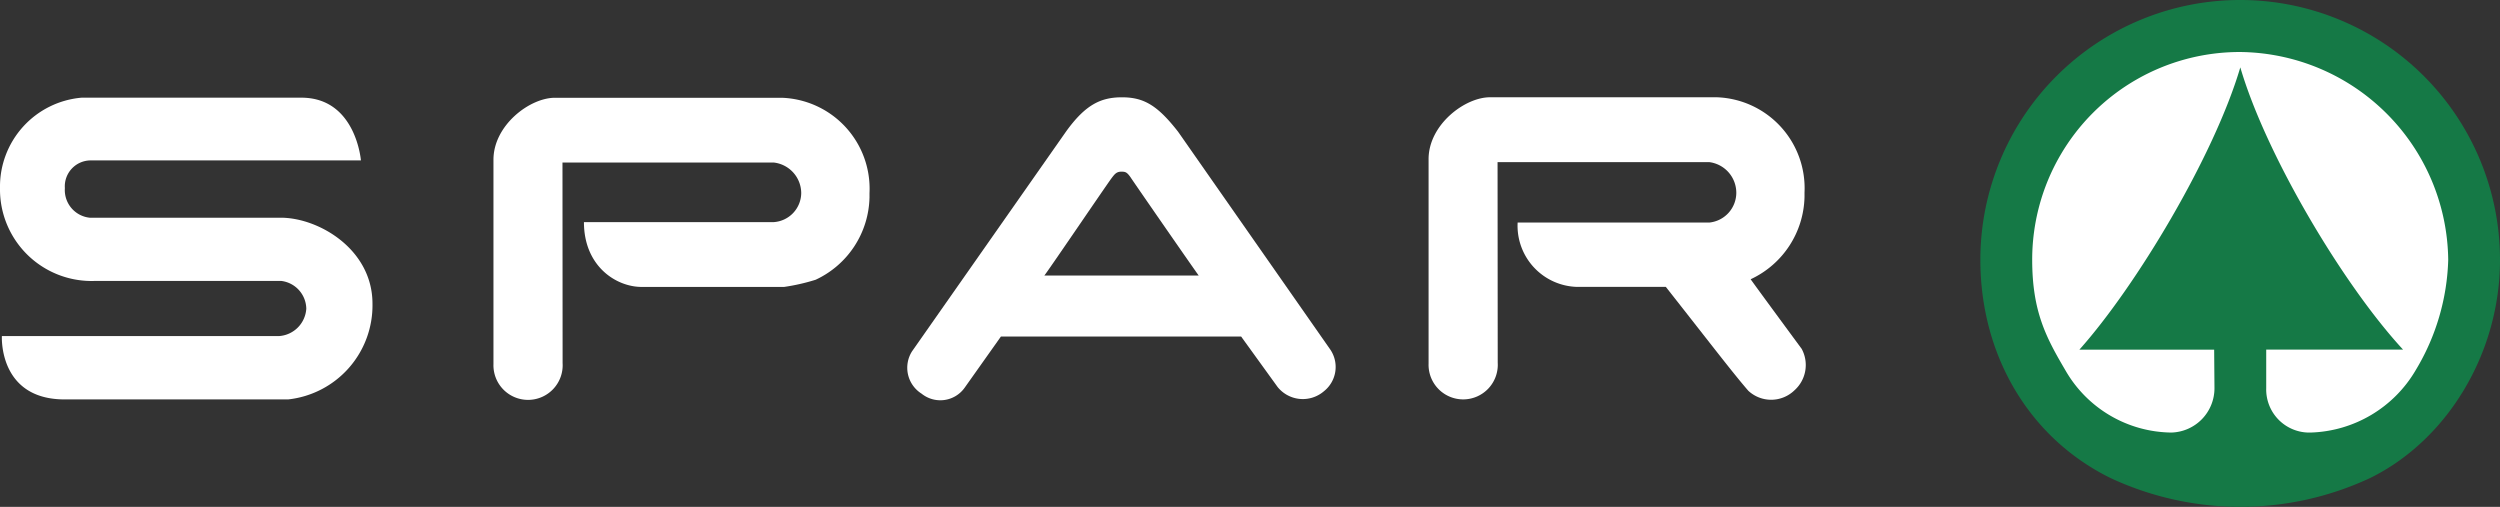
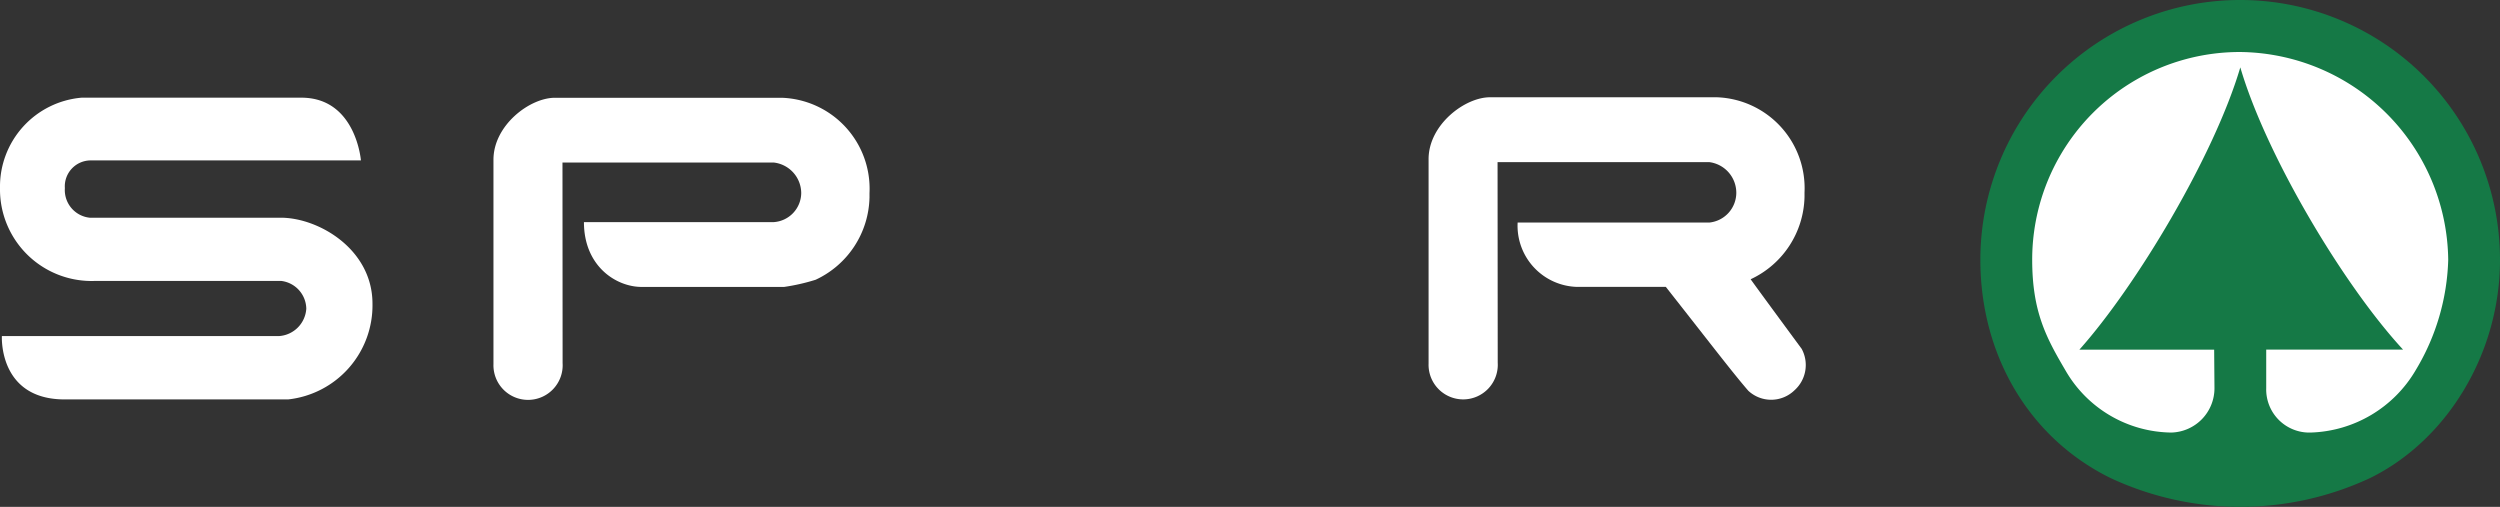
<svg xmlns="http://www.w3.org/2000/svg" width="234.441" height="47.53" viewBox="0 0 234.441 47.53">
  <rect x="0" y="0" width="234.441" height="47.53" fill="#333333" stroke="none" />
  <g transform="translate(-219.27)">
-     <path d="M527.768,30.93c2.056,0,3.331.758,5.254,3.216l14.3,20.465A2.906,2.906,0,0,1,546.7,58.5a3.036,3.036,0,0,1-4.334-.4l-3.422-4.735H516.416L513,58.186a2.8,2.8,0,0,1-4.021.537,2.871,2.871,0,0,1-.894-3.977l14.435-20.6C524.352,31.6,525.8,30.93,527.768,30.93Zm.856,7.573c-.378-.552-.516-.6-.917-.6-.448,0-.625.224-.929.631-.493.658-6.228,9.11-6.293,9.11h14.482c-.029,0-5.543-7.954-6.343-9.137" transform="translate(-203.284 -21.805)" fill="#fff" />
    <path d="M226.934,31.05h20.6c5.113,0,5.582,5.883,5.582,5.883H227.772a2.431,2.431,0,0,0-2.419,2.6,2.606,2.606,0,0,0,2.331,2.773H245.6c3.549,0,8.6,2.956,8.6,8.06a8.872,8.872,0,0,1-7.909,8.98H225.33c-6.228,0-5.883-5.939-5.883-5.939h25.976a2.746,2.746,0,0,0,2.57-2.57,2.67,2.67,0,0,0-2.331-2.6H228.109a8.589,8.589,0,0,1-8.839-8.712,8.372,8.372,0,0,1,7.664-8.476" transform="translate(0 -21.89)" fill="#fff" />
    <path d="M679.126,30.92H700.4a8.529,8.529,0,0,1,8.225,8.936v.4a8.726,8.726,0,0,1-5.051,7.729s.212.322,4.782,6.523a3.183,3.183,0,0,1-.67,3.888,3.14,3.14,0,0,1-4.334.044c-1.451-1.679-3.13-3.888-7.732-9.738h-8.313a5.736,5.736,0,0,1-5.585-6.033h17.966a2.812,2.812,0,0,0,2.54-2.811A2.9,2.9,0,0,0,699.682,37H679.84l.015,18.807a3.246,3.246,0,1,1-6.484.086V36.729c-.006-3.222,3.39-5.809,5.756-5.809" transform="translate(-320.134 -21.798)" fill="#fff" />
    <path d="M381.892,31.08h21.276a8.532,8.532,0,0,1,8.225,8.936v.4a8.723,8.723,0,0,1-5.051,7.729,18.891,18.891,0,0,1-2.956.673H390.022c-2.369,0-5.408-1.921-5.408-6.077H402.4a2.759,2.759,0,0,0,2.59-2.723,2.9,2.9,0,0,0-2.549-2.862l-19.84,0,.012,18.81a3.246,3.246,0,1,1-6.484.086V36.889c0-3.222,3.393-5.809,5.762-5.809" transform="translate(-110.584 -21.911)" fill="#fff" />
    <path d="M848.77,24.365c0,8.765,4.413,16.615,12.19,20.456a28.775,28.775,0,0,0,24.374,0c7.228-3.561,12.166-11.688,12.166-20.456a24.365,24.365,0,1,0-48.73,0" transform="translate(-443.789)" fill="#157946" />
    <path d="M884.765,17.97c-2.452,8.313-9.759,20.5-15.09,26.472h12.638l.029,3.62a4.155,4.155,0,0,1-4.036,4.154,11.6,11.6,0,0,1-9.921-5.8c-1.817-3.089-3.136-5.523-3.136-10.4A19.469,19.469,0,0,1,884.756,16.53a19.716,19.716,0,0,1,19.506,19.489,21.153,21.153,0,0,1-3.03,10.314,11.826,11.826,0,0,1-9.871,5.883,4.042,4.042,0,0,1-4.166-4.166V44.438h12.833C894.5,38.467,887.2,26.286,884.765,17.97" transform="translate(-455.407 -11.653)" fill="#fff" />
  </g>
</svg>